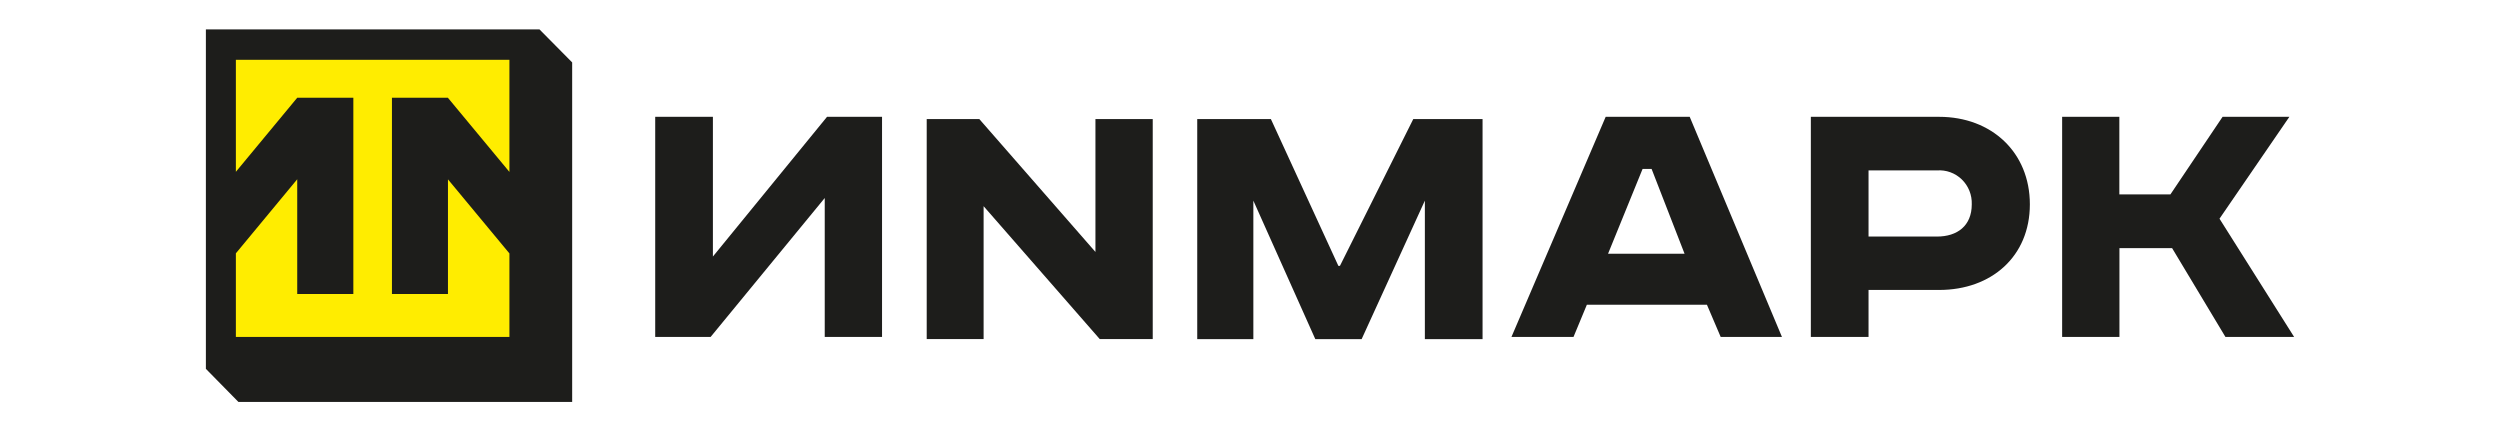
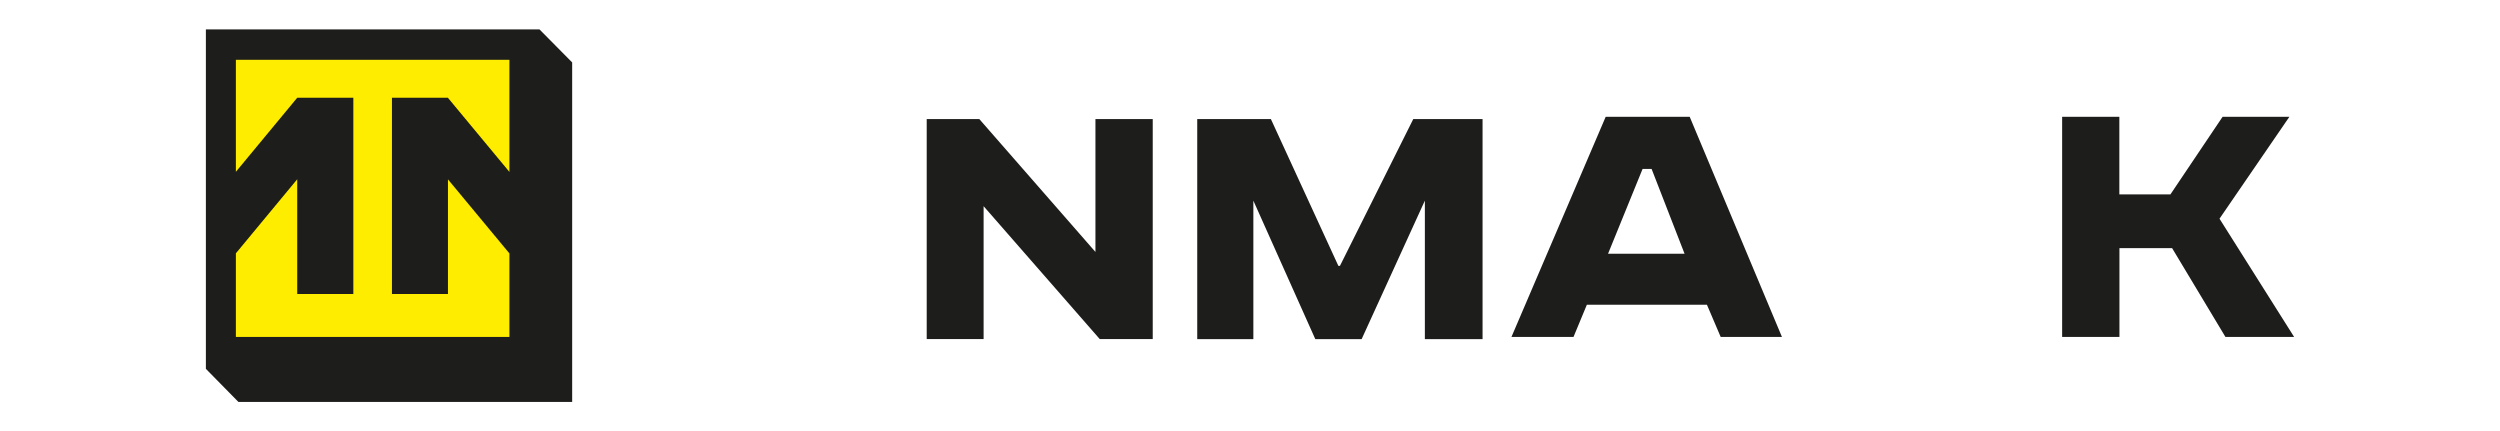
<svg xmlns="http://www.w3.org/2000/svg" width="255" height="44" viewBox="0 0 255 44" fill="none">
-   <path d="M72.716 11.916V26.166L84.356 11.916H89.968V34.366H84.123V20.198L72.484 34.366H66.831V11.916H72.716Z" fill="#1D1D1B" />
  <path d="M94.524 12.142V34.588H100.328V21.031L112.176 34.588H117.579V12.142H111.735V25.699L99.888 12.142H94.524Z" fill="#1D1D1B" />
  <path d="M129.629 12.142L136.513 27.118H136.675L144.155 12.142H151.221V34.592H145.336V20.464L138.886 34.592H134.161L127.842 20.464V34.592H122.118V12.142H129.629Z" fill="#1D1D1B" />
  <path d="M172.35 11.916L181.758 34.366H175.509L174.106 31.08H161.861L160.498 34.366H154.169L163.779 11.916H172.35ZM164.021 25.88H171.825L168.463 17.23H167.544L164.021 25.88Z" fill="#1D1D1B" />
-   <path d="M197.799 11.916C203.129 11.916 207.046 15.53 207.046 20.843C207.046 26.156 203.129 29.575 197.799 29.575H190.591V34.366H184.706V11.916H197.799ZM190.591 24.129H197.567C199.646 24.129 201.12 23.034 201.12 20.843C201.137 20.372 201.056 19.902 200.881 19.465C200.707 19.028 200.443 18.633 200.108 18.306C199.772 17.979 199.372 17.728 198.934 17.569C198.497 17.41 198.031 17.347 197.567 17.383H190.591V24.129Z" fill="#1D1D1B" />
  <path d="M216.173 11.916V19.83H221.382L226.702 11.916H233.515L226.389 22.307L234 34.366H226.994L221.553 25.307H216.183V34.366H210.338V11.916H216.173Z" fill="#1D1D1B" />
  <path d="M21 37.622V3H55.029L58.361 6.368V41H24.321L21 37.622Z" fill="#1D1D1B" />
  <path d="M45.692 18.294V29.985H39.978V9.971H45.692V9.981L51.961 17.536V6.102H24.059V17.526L30.317 9.971H36.041V29.985H30.317V18.284L24.059 25.839V34.366H51.961V25.849L45.692 18.294Z" fill="#FFED00" />
</svg>